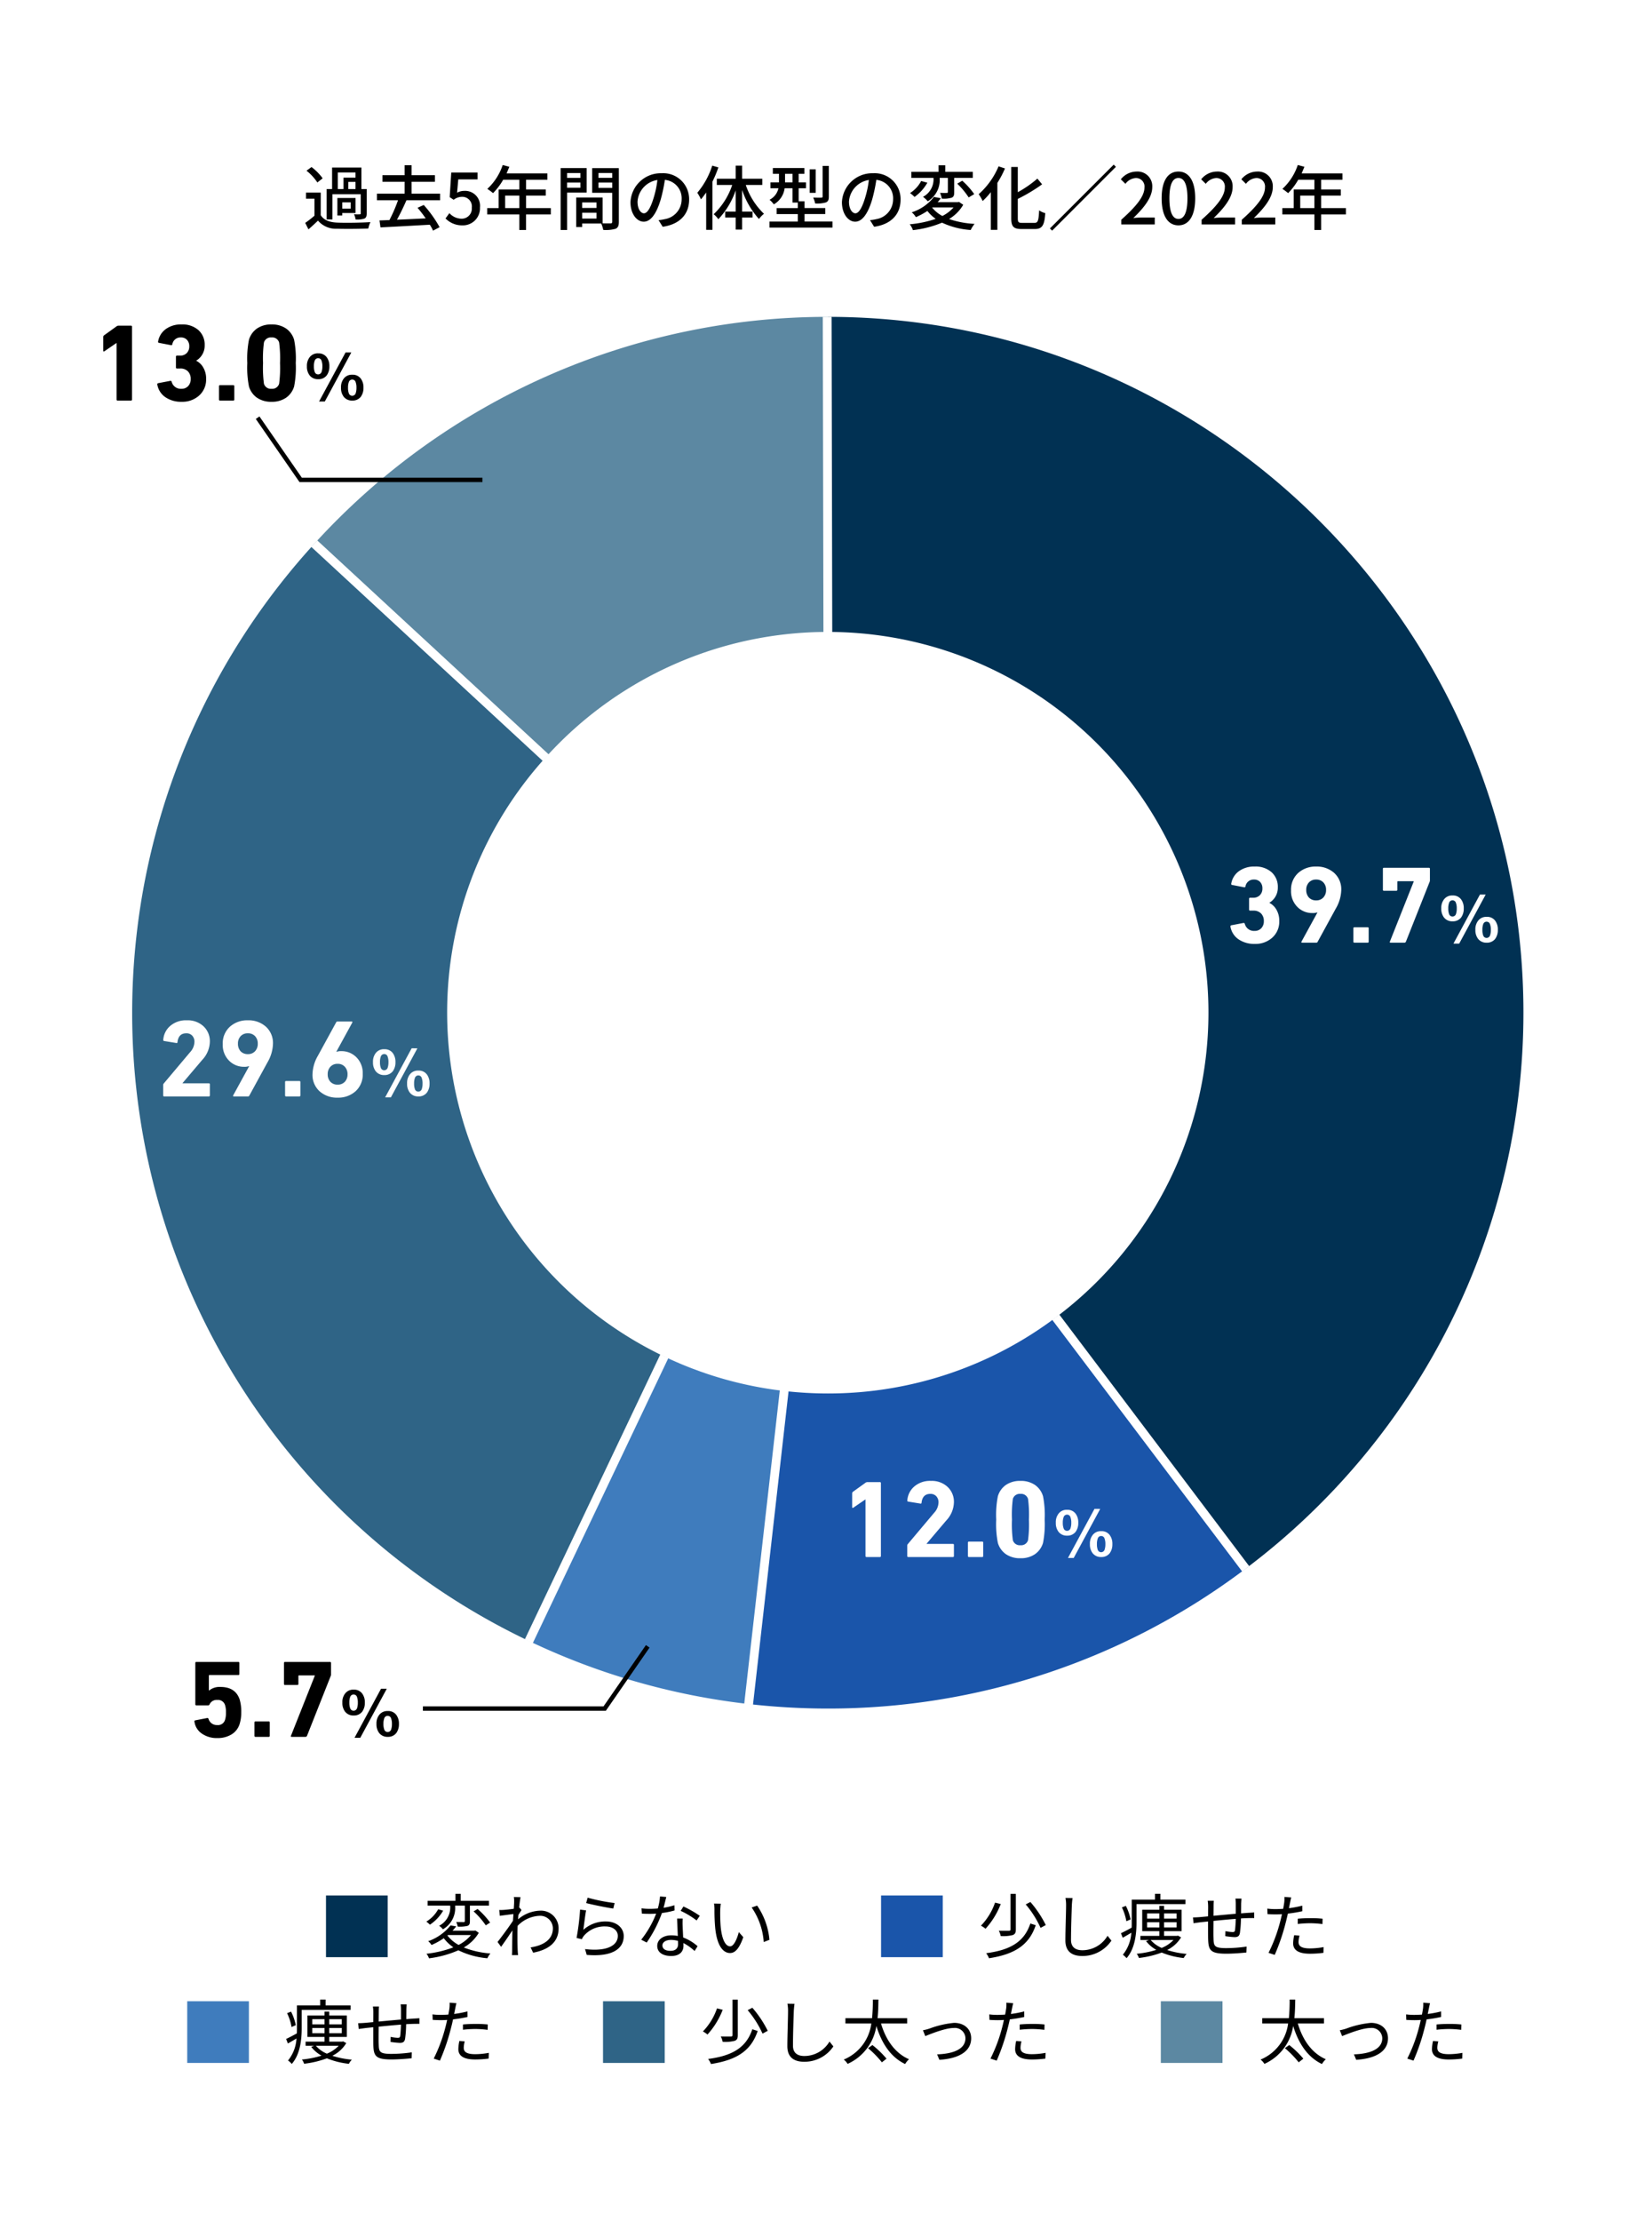
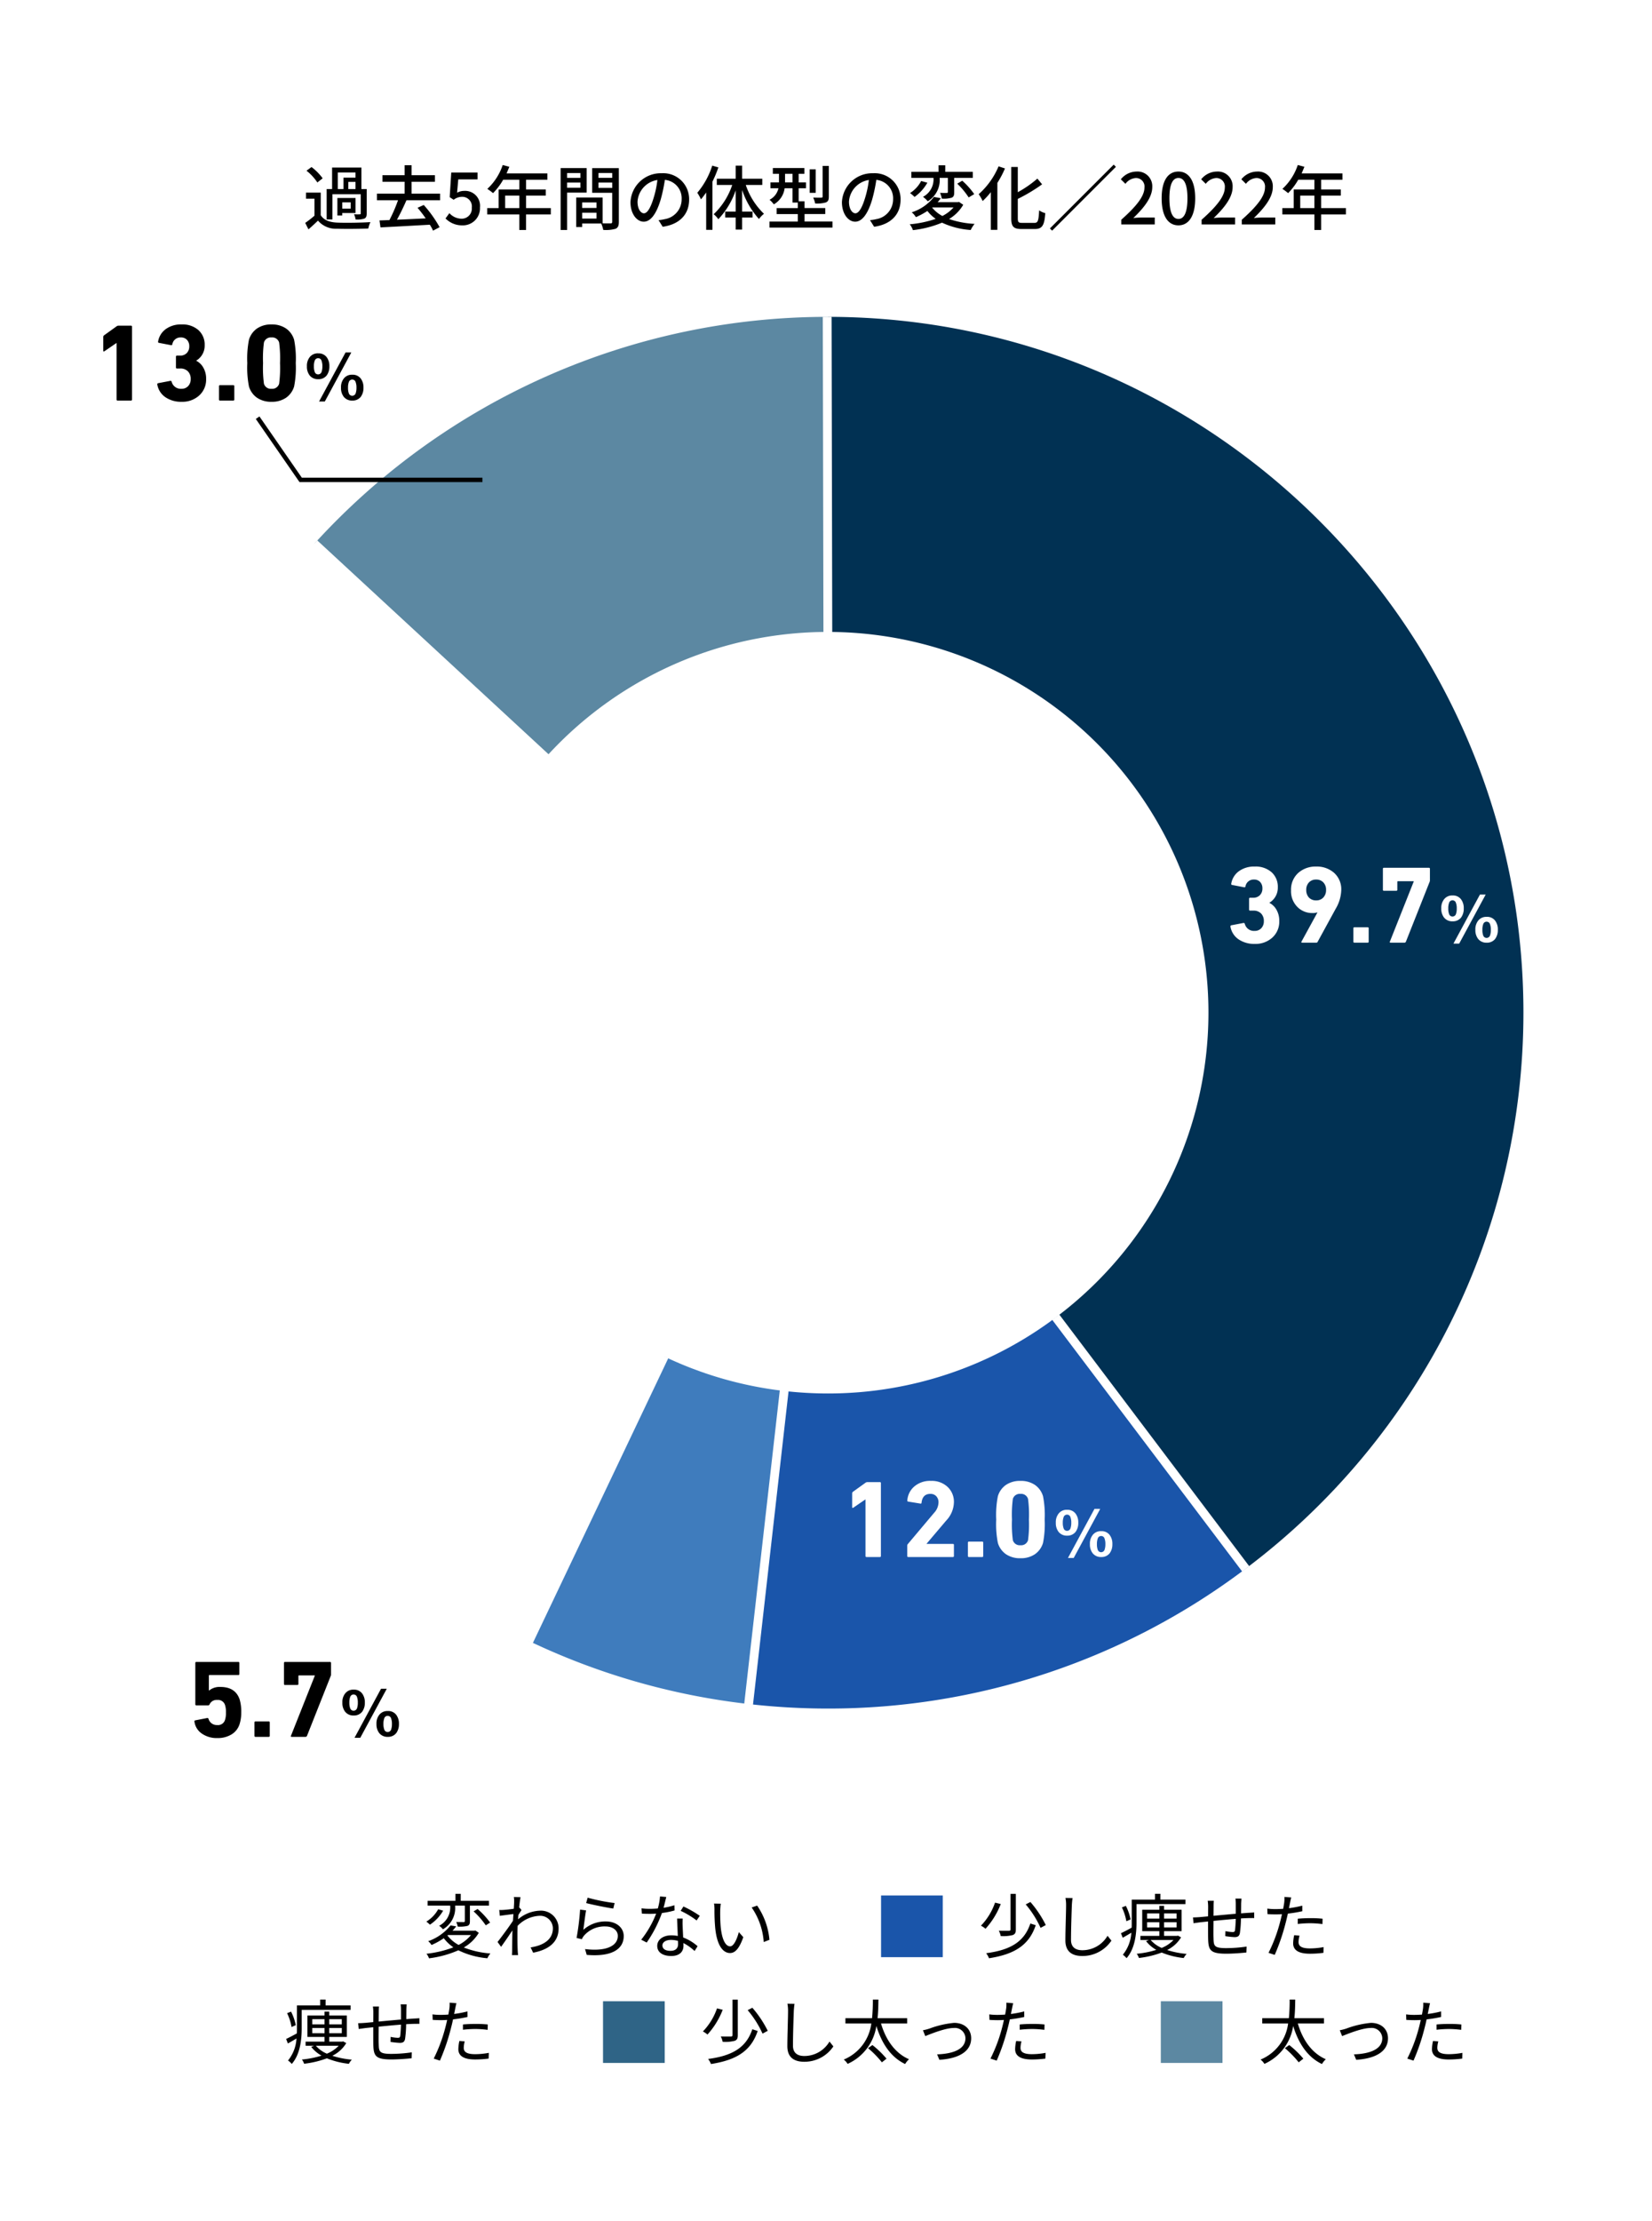
<svg xmlns="http://www.w3.org/2000/svg" width="375" height="504" viewBox="0 0 375 504">
  <g id="Q5" transform="translate(-292 -2006.06)">
    <path id="base" d="M0,0H375V504H0Z" transform="translate(292 2006.06)" fill="#fff" />
    <path id="h2" d="M-110.816-11.776h4.016v1.152h-2.736v2.592h-1.28Zm4.016,3.744h-1.632V-9.648h1.632Zm-5.232,1.168h6.416V-2.5c0,.144-.064.208-.224.208a12.312,12.312,0,0,1-1.3-.016,4.608,4.608,0,0,1,.368,1.184,5.638,5.638,0,0,0,1.968-.192c.432-.208.544-.56.544-1.184V-8.032h-1.2v-4.88h-6.656v4.88h-1.232v6.9h1.312Zm4.144,3.28h-1.92V-5.008h1.92Zm1.1-2.416h-4.128v3.968h1.1v-.56h3.024Zm-7.472-4.464a11.893,11.893,0,0,0-2.528-2.56l-1.136.832a11.425,11.425,0,0,1,2.464,2.672Zm-.432,3.248h-3.344V-5.84h1.92v3.856a22.063,22.063,0,0,1-2.1,1.632l.736,1.472c.784-.688,1.488-1.328,2.16-1.984a5.332,5.332,0,0,0,4.336,1.84c1.856.064,5.248.032,7.088-.048a6.479,6.479,0,0,1,.48-1.456c-2.032.144-5.744.192-7.552.112-1.776-.08-3.04-.576-3.728-1.68ZM-87.6-5.488v-1.5h-6.48V-9.68h5.312v-1.488H-94.08V-13.44h-1.568v2.272h-5.04V-9.68h5.04v2.688h-6.288v1.5h4.784A33.167,33.167,0,0,1-99.1-.992c-.816.032-1.584.064-2.256.08l.224,1.584c2.88-.144,7.152-.384,11.2-.608A10.569,10.569,0,0,1-89.2,1.408l1.488-.784a27.594,27.594,0,0,0-3.6-5.04l-1.408.64a29.617,29.617,0,0,1,1.856,2.4c-2.224.112-4.5.224-6.528.3.736-1.312,1.52-2.96,2.16-4.416Zm5.088,5.7a3.885,3.885,0,0,0,3.968-4.08,3.387,3.387,0,0,0-3.584-3.744,3.32,3.32,0,0,0-1.616.416l.272-3.024H-79.1v-1.552h-5.968l-.352,5.584.9.592a3.1,3.1,0,0,1,1.888-.672A2.184,2.184,0,0,1-80.4-3.808,2.3,2.3,0,0,1-82.736-1.3,3.768,3.768,0,0,1-85.488-2.56l-.88,1.2A5.211,5.211,0,0,0-82.512.208Zm9.68-3.92V-6.544h3.216v2.832Zm10.368,0H-68.08V-6.544h4.464V-7.936H-68.08v-2.208h4.832v-1.44h-9.264c.208-.48.432-1.008.624-1.5l-1.5-.4A12.946,12.946,0,0,1-76.88-8.064a11.833,11.833,0,0,1,1.3.96,14.556,14.556,0,0,0,2.3-3.04h3.664v2.208h-4.7v4.224H-76.9v1.44h7.28V1.264h1.536V-2.272h5.616Zm6.72-7.952v1.1h-3.024v-1.1ZM-58.768-8.32V-9.5h3.024V-8.32Zm4.432,1.1v-5.568h-5.9V1.264h1.472v-8.48Zm2.688-1.072V-9.5h3.12v1.216Zm3.12-3.376v1.1h-3.12v-1.1ZM-55.344-1.328V-2.656H-52.1v1.328ZM-52.1-4.992v1.248h-3.248V-4.992Zm5.072-7.792h-6.048v5.6h4.544V-.608c0,.272-.08.352-.368.368-.256,0-1.024.016-1.808-.016V-6.112h-6v6.7h1.36v-.8h4.32a6.665,6.665,0,0,1,.464,1.456A8.1,8.1,0,0,0-47.776.992c.576-.256.752-.736.752-1.584Zm5.7,10.256c-.64,0-1.456-.832-1.456-2.656a5.311,5.311,0,0,1,4.512-4.9A21.952,21.952,0,0,1-39.136-6C-39.872-3.552-40.64-2.528-41.328-2.528ZM-37.072.528c3.872-.544,6-2.848,6-6.16A5.872,5.872,0,0,0-37.3-11.616,6.886,6.886,0,0,0-44.384-5.04c0,2.64,1.44,4.416,3.008,4.416,1.584,0,2.9-1.808,3.856-5.04a36.263,36.263,0,0,0,.944-4.448A4.19,4.19,0,0,1-32.768-5.7a4.551,4.551,0,0,1-3.84,4.5,8.972,8.972,0,0,1-1.408.224Zm11.248-13.872a17.936,17.936,0,0,1-3.392,6.16,9.329,9.329,0,0,1,.832,1.5c.4-.48.784-.992,1.184-1.568v8.48h1.424V-9.712a25.551,25.551,0,0,0,1.344-3.232Zm11.36,4.384v-1.408H-19.04v-2.976H-20.5v2.976h-4.288V-8.96h3.5a16.2,16.2,0,0,1-4.208,6.64,5.5,5.5,0,0,1,1.056,1.136A18.054,18.054,0,0,0-20.5-7.728v4.816H-22.88v1.344H-20.5V1.168h1.456V-1.568h2.368V-2.912H-19.04V-7.824a18.614,18.614,0,0,0,3.824,6.592A5.713,5.713,0,0,1-14.08-2.416,16.092,16.092,0,0,1-18.208-8.96ZM.64-13.28H-.768v6.928c0,.208-.064.272-.32.272-.224.016-1.008.016-1.824-.016a5.312,5.312,0,0,1,.448,1.344,7.222,7.222,0,0,0,2.432-.24C.5-5.216.64-5.584.64-6.336Zm-2.976.784H-3.7v5.328h1.36ZM-9.3-9.536v-1.952h1.7v1.952Zm4.432,8.88v-1.7h4.7v-1.36h-4.7V-5.248H-6.208v-2.96h1.664V-9.536H-6.208v-1.952H-4.9V-12.8h-7.168v1.312h1.392v1.952h-1.936v1.328H-10.8A3.808,3.808,0,0,1-12.816-5.6a6.658,6.658,0,0,1,.976,1.04A4.917,4.917,0,0,0-9.392-8.208H-7.6V-4.96h1.2v1.248h-4.8v1.36h4.8v1.7h-6.432V.72h14.3V-.656ZM6.672-2.528c-.64,0-1.456-.832-1.456-2.656a5.311,5.311,0,0,1,4.512-4.9A21.953,21.953,0,0,1,8.864-6C8.128-3.552,7.36-2.528,6.672-2.528ZM10.928.528c3.872-.544,6-2.848,6-6.16A5.872,5.872,0,0,0,10.7-11.616,6.886,6.886,0,0,0,3.616-5.04c0,2.64,1.44,4.416,3.008,4.416,1.584,0,2.9-1.808,3.856-5.04a36.263,36.263,0,0,0,.944-4.448A4.19,4.19,0,0,1,15.232-5.7a4.551,4.551,0,0,1-3.84,4.5,8.972,8.972,0,0,1-1.408.224ZM25.808-10.56h1.856v3.184c0,.176-.048.224-.24.224-.192.016-.864.016-1.536-.016a5.872,5.872,0,0,1,.4,1.312,6.305,6.305,0,0,0,2.224-.208c.512-.208.592-.592.592-1.264V-10.56h4.224v-1.376H27.072v-1.488h-1.52v1.488H19.376v1.376H24.4a4.478,4.478,0,0,1-2.384,4.3A5.43,5.43,0,0,1,23.1-5.248a5.622,5.622,0,0,0,2.7-5.28Zm3.984,1.312a17.222,17.222,0,0,1,2.592,3.12l1.264-.752a17.241,17.241,0,0,0-2.72-3.04ZM21.6-9.856A7.085,7.085,0,0,1,19.072-7.12a7.467,7.467,0,0,1,1.024.88,9.89,9.89,0,0,0,2.912-3.232Zm2.5,6h4.848A8.422,8.422,0,0,1,26.416-1.92,7.379,7.379,0,0,1,24.08-3.84Zm6.08-1.264-.256.064H25.344c.256-.288.5-.592.72-.9L24.5-6.24a10.369,10.369,0,0,1-5.04,3.488,4.252,4.252,0,0,1,.944,1.1,15.99,15.99,0,0,0,2.608-1.408A9.124,9.124,0,0,0,24.9-1.264,24.887,24.887,0,0,1,19.008-.032a4.315,4.315,0,0,1,.72,1.328A24.123,24.123,0,0,0,26.336-.4a18.226,18.226,0,0,0,6.512,1.664,6.535,6.535,0,0,1,.88-1.392,21.055,21.055,0,0,1-5.792-1.1,9.15,9.15,0,0,0,3.216-3.232Zm8.992-8.064a17.383,17.383,0,0,1-4.512,6.32,10.212,10.212,0,0,1,.9,1.552,17.546,17.546,0,0,0,1.856-2.016v8.56H38.9V-9.424a22.978,22.978,0,0,0,1.728-3.28ZM44.528-.352c-.832,0-.992-.16-.992-1.072V-5.792A38.757,38.757,0,0,0,49.056-9.1l-1.072-1.3a25.37,25.37,0,0,1-4.448,3.088V-13.04H42.048v11.6c0,1.936.528,2.48,2.336,2.48h3.024c1.744,0,2.176-.944,2.368-3.6a4.381,4.381,0,0,1-1.392-.64c-.128,2.288-.24,2.848-1.072,2.848Zm6.3,1.264.5.5,14.48-14.48-.5-.5ZM67.024,0h7.6V-1.568H71.68c-.576,0-1.312.048-1.92.112,2.5-2.384,4.3-4.736,4.3-7.008A3.33,3.33,0,0,0,70.512-12a4.621,4.621,0,0,0-3.584,1.76l1.04,1.024a3.194,3.194,0,0,1,2.32-1.312,1.92,1.92,0,0,1,2,2.16c0,1.936-1.792,4.224-5.264,7.3ZM80,.208c2.3,0,3.808-2.048,3.808-6.144C83.808-10,82.3-12,80-12c-2.32,0-3.808,1.984-3.808,6.064C76.192-1.84,77.68.208,80,.208Zm0-1.456c-1.2,0-2.048-1.28-2.048-4.688,0-3.376.848-4.608,2.048-4.608s2.048,1.232,2.048,4.608C82.048-2.528,81.2-1.248,80-1.248ZM85.264,0h7.6V-1.568H89.92c-.576,0-1.312.048-1.92.112,2.5-2.384,4.3-4.736,4.3-7.008A3.33,3.33,0,0,0,88.752-12a4.621,4.621,0,0,0-3.584,1.76l1.04,1.024a3.194,3.194,0,0,1,2.32-1.312,1.92,1.92,0,0,1,2,2.16c0,1.936-1.792,4.224-5.264,7.3Zm9.12,0h7.6V-1.568H99.04c-.576,0-1.312.048-1.92.112,2.5-2.384,4.3-4.736,4.3-7.008A3.33,3.33,0,0,0,97.872-12a4.621,4.621,0,0,0-3.584,1.76l1.04,1.024a3.194,3.194,0,0,1,2.32-1.312,1.92,1.92,0,0,1,2,2.16c0,1.936-1.792,4.224-5.264,7.3Zm13.264-3.712V-6.544h3.216v2.832Zm10.368,0H112.4V-6.544h4.464V-7.936H112.4v-2.208h4.832v-1.44h-9.264c.208-.48.432-1.008.624-1.5l-1.5-.4A12.946,12.946,0,0,1,103.6-8.064a11.833,11.833,0,0,1,1.3.96,14.556,14.556,0,0,0,2.3-3.04h3.664v2.208h-4.7v4.224h-2.576v1.44h7.28V1.264H112.4V-2.272h5.616Z" transform="translate(479.5 2056.99)" />
    <path id="h2-eng" d="M1.278-2.5q-.036-.162.144-.2l1.944-.378a.187.187,0,0,1,.216.144A1.409,1.409,0,0,0,5-1.926,1.194,1.194,0,0,0,6.282-2.79a3.59,3.59,0,0,0,.144-1.188,3.665,3.665,0,0,0-.144-1.206A1.193,1.193,0,0,0,5-6.03a1.257,1.257,0,0,0-1.242.7.245.245,0,0,1-.234.18H1.6a.159.159,0,0,1-.18-.18V-12.06a.159.159,0,0,1,.18-.18h6.84a.159.159,0,0,1,.18.18v1.782a.159.159,0,0,1-.18.18h-4.7a.1.1,0,0,0-.108.108v2.412H3.69a2.673,2.673,0,0,1,1.836-.576,2.957,2.957,0,0,1,3.15,2.07A7.072,7.072,0,0,1,8.928-4a6.263,6.263,0,0,1-.27,1.908A3.035,3.035,0,0,1,7.335-.4,4.285,4.285,0,0,1,5.04.2,4.259,4.259,0,0,1,2.466-.549,2.8,2.8,0,0,1,1.278-2.5Zm9.63-1.152a6.355,6.355,0,0,1,.9-3.024l2.97-5.436a.211.211,0,0,1,.216-.126H17.28q.216,0,.126.18L14.814-7.326l.036.036a2.016,2.016,0,0,1,.756-.108A3.39,3.39,0,0,1,18.1-6.381a3.614,3.614,0,0,1,1.017,2.673A3.66,3.66,0,0,1,17.955-.855,4.214,4.214,0,0,1,15.012.2,4.227,4.227,0,0,1,12.06-.846,3.6,3.6,0,0,1,10.908-3.654Zm2.916-1.188a1.733,1.733,0,0,0-.432,1.224,1.712,1.712,0,0,0,.441,1.224,1.543,1.543,0,0,0,1.179.468,1.543,1.543,0,0,0,1.179-.468,1.712,1.712,0,0,0,.441-1.224,1.744,1.744,0,0,0-.441-1.233,1.528,1.528,0,0,0-1.179-.477A1.542,1.542,0,0,0,13.824-4.842ZM21.1-.18V-2.34a.159.159,0,0,1,.18-.18h2.142a.159.159,0,0,1,.18.18V-.18a.159.159,0,0,1-.18.18H21.276A.159.159,0,0,1,21.1-.18ZM27.072-.2,30.96-9.99v-.054H28.386a.1.1,0,0,0-.108.108v1.278a.159.159,0,0,1-.18.18h-2a.159.159,0,0,1-.18-.18v-3.4a.159.159,0,0,1,.18-.18h7.326a.159.159,0,0,1,.18.18v1.872a.68.68,0,0,1-.036.216L29.682-.162A.255.255,0,0,1,29.43,0H27.18Q26.982,0,27.072-.2ZM46.512-13.1,39.294.252H40.86L48.078-13.1Zm-7.452.252a2.748,2.748,0,0,0-2.34,1.062,3.766,3.766,0,0,0-.738,2.466,3.866,3.866,0,0,0,.738,2.466,2.833,2.833,0,0,0,2.34,1.044,2.8,2.8,0,0,0,2.322-1.044,4.049,4.049,0,0,0,.72-2.466,3.975,3.975,0,0,0-.72-2.466A2.715,2.715,0,0,0,39.06-12.852Zm0,1.314a.941.941,0,0,1,.918.72,4.1,4.1,0,0,1,.216,1.494A4.512,4.512,0,0,1,40-7.866a.994.994,0,0,1-.936.738.971.971,0,0,1-.954-.7,4.165,4.165,0,0,1-.216-1.494,4.206,4.206,0,0,1,.216-1.512A.971.971,0,0,1,39.06-11.538Zm9.288,4.5a2.748,2.748,0,0,0-2.34,1.062A3.766,3.766,0,0,0,45.27-3.51a3.866,3.866,0,0,0,.738,2.466A2.833,2.833,0,0,0,48.348,0,2.8,2.8,0,0,0,50.67-1.044a4.049,4.049,0,0,0,.72-2.466,3.975,3.975,0,0,0-.72-2.466A2.715,2.715,0,0,0,48.348-7.038Zm0,1.314a.941.941,0,0,1,.918.72,4.1,4.1,0,0,1,.216,1.494,4.512,4.512,0,0,1-.2,1.458.994.994,0,0,1-.936.738.971.971,0,0,1-.954-.7,4.165,4.165,0,0,1-.216-1.494,4.206,4.206,0,0,1,.216-1.512A.971.971,0,0,1,48.348-5.724Z" transform="translate(374.5 2189.698)" fill="#fff" />
    <path id="h2-eng-2" data-name="h2-eng" d="M1.479-2.871a.256.256,0,0,1-.29-.29V-6.119a.808.808,0,0,1,.058-.348L7.163-19.488a.415.415,0,0,1,.406-.232h3.683q.29,0,.2.29L5.539-6.467v.087H9.164a.154.154,0,0,0,.174-.174v-4.263a.256.256,0,0,1,.29-.29h3.364a.256.256,0,0,1,.29.29v4.263a.154.154,0,0,0,.174.174h1.305a.256.256,0,0,1,.29.29v2.929a.256.256,0,0,1-.29.29H13.456a.154.154,0,0,0-.174.174V-.29a.256.256,0,0,1-.29.29H9.628a.256.256,0,0,1-.29-.29V-2.7a.154.154,0,0,0-.174-.174Zm18.5,2.552,6.264-15.776v-.087H22.1a.154.154,0,0,0-.174.174v2.059a.256.256,0,0,1-.29.29H18.415a.256.256,0,0,1-.29-.29V-19.43a.256.256,0,0,1,.29-.29h11.8a.256.256,0,0,1,.29.29v3.016a1.1,1.1,0,0,1-.058.348L24.186-.261A.411.411,0,0,1,23.78,0H20.155Q19.836,0,19.981-.319ZM33.988-.29V-3.77a.256.256,0,0,1,.29-.29h3.451a.256.256,0,0,1,.29.29V-.29a.256.256,0,0,1-.29.29H34.278A.256.256,0,0,1,33.988-.29Zm7.221-5.6a10.239,10.239,0,0,1,1.45-4.872l4.785-8.758a.341.341,0,0,1,.348-.2h3.683q.348,0,.2.29L47.5-11.8l.058.058a3.248,3.248,0,0,1,1.218-.174,5.462,5.462,0,0,1,4.016,1.639,5.823,5.823,0,0,1,1.639,4.306,5.9,5.9,0,0,1-1.87,4.6,6.789,6.789,0,0,1-4.742,1.7,6.811,6.811,0,0,1-4.756-1.682A5.8,5.8,0,0,1,41.209-5.887Zm4.7-1.914a2.792,2.792,0,0,0-.7,1.972,2.758,2.758,0,0,0,.711,1.972,2.486,2.486,0,0,0,1.9.754,2.486,2.486,0,0,0,1.9-.754,2.758,2.758,0,0,0,.711-1.972,2.811,2.811,0,0,0-.711-1.986,2.462,2.462,0,0,0-1.9-.768A2.485,2.485,0,0,0,45.907-7.8Zm21.145-4.575L60.235.238h1.479l6.817-12.614Zm-7.038.238a2.6,2.6,0,0,0-2.21,1,3.557,3.557,0,0,0-.7,2.329,3.652,3.652,0,0,0,.7,2.329,2.675,2.675,0,0,0,2.21.986,2.642,2.642,0,0,0,2.193-.986,3.824,3.824,0,0,0,.68-2.329,3.755,3.755,0,0,0-.68-2.329A2.564,2.564,0,0,0,60.014-12.138Zm0,1.241a.889.889,0,0,1,.867.68,3.871,3.871,0,0,1,.2,1.411A4.261,4.261,0,0,1,60.9-7.429a.939.939,0,0,1-.884.7.917.917,0,0,1-.9-.663,3.934,3.934,0,0,1-.2-1.411,3.973,3.973,0,0,1,.2-1.428A.917.917,0,0,1,60.014-10.9Zm8.772,4.25a2.6,2.6,0,0,0-2.21,1,3.557,3.557,0,0,0-.7,2.329,3.652,3.652,0,0,0,.7,2.329A2.675,2.675,0,0,0,68.786,0a2.642,2.642,0,0,0,2.193-.986,3.824,3.824,0,0,0,.68-2.329,3.755,3.755,0,0,0-.68-2.329A2.564,2.564,0,0,0,68.786-6.647Zm0,1.241a.889.889,0,0,1,.867.68,3.871,3.871,0,0,1,.2,1.411,4.261,4.261,0,0,1-.187,1.377.939.939,0,0,1-.884.7.917.917,0,0,1-.9-.663,3.934,3.934,0,0,1-.2-1.411,3.973,3.973,0,0,1,.2-1.428A.917.917,0,0,1,68.786-5.406Z" transform="translate(373.471 2468.391)" fill="#fff" />
    <path id="h2-eng-3" data-name="h2-eng" d="M.918-1.782a.159.159,0,0,1-.18-.18V-3.8a.5.5,0,0,1,.036-.216L4.446-12.1A.258.258,0,0,1,4.7-12.24H6.984q.18,0,.126.18L3.438-4.014v.054h2.25A.1.1,0,0,0,5.8-4.068V-6.714a.159.159,0,0,1,.18-.18H8.064a.159.159,0,0,1,.18.18v2.646a.1.1,0,0,0,.108.108h.81a.159.159,0,0,1,.18.18v1.818a.159.159,0,0,1-.18.18h-.81a.1.1,0,0,0-.108.108V-.18a.159.159,0,0,1-.18.18H5.976A.159.159,0,0,1,5.8-.18V-1.674a.1.1,0,0,0-.108-.108Zm10.1-.828a.182.182,0,0,1,.144-.234l1.98-.378a.187.187,0,0,1,.216.144,1.541,1.541,0,0,0,1.6,1.152,1.435,1.435,0,0,0,1.1-.441A1.6,1.6,0,0,0,16.47-3.51a1.715,1.715,0,0,0-.459-1.269,1.69,1.69,0,0,0-1.251-.459h-.522a.159.159,0,0,1-.18-.18V-7.164a.159.159,0,0,1,.18-.18h.486a1.484,1.484,0,0,0,1.1-.414,1.508,1.508,0,0,0,.414-1.116,1.47,1.47,0,0,0-.369-1.044,1.322,1.322,0,0,0-1.017-.4A1.342,1.342,0,0,0,13.464-9.18a.167.167,0,0,1-.216.126l-1.962-.378q-.18-.036-.144-.2a3.136,3.136,0,0,1,1.233-2.034,4.174,4.174,0,0,1,2.6-.774,3.915,3.915,0,0,1,2.772.936,3.185,3.185,0,0,1,1.008,2.448,2.853,2.853,0,0,1-1.368,2.52V-6.5a2.713,2.713,0,0,1,1.125,1.08,3.536,3.536,0,0,1,.477,1.89A3.488,3.488,0,0,1,17.865-.837,4.075,4.075,0,0,1,14.994.2a4.528,4.528,0,0,1-2.655-.747A3.137,3.137,0,0,1,11.016-2.61ZM21.1-.18V-2.34a.159.159,0,0,1,.18-.18h2.142a.159.159,0,0,1,.18.18V-.18a.159.159,0,0,1-.18.18H21.276A.159.159,0,0,1,21.1-.18Zm4.59-2.43a.182.182,0,0,1,.144-.234l1.98-.378a.187.187,0,0,1,.216.144,1.541,1.541,0,0,0,1.6,1.152,1.435,1.435,0,0,0,1.1-.441A1.6,1.6,0,0,0,31.14-3.51a1.715,1.715,0,0,0-.459-1.269,1.69,1.69,0,0,0-1.251-.459h-.522a.159.159,0,0,1-.18-.18V-7.164a.159.159,0,0,1,.18-.18h.486a1.484,1.484,0,0,0,1.1-.414,1.508,1.508,0,0,0,.414-1.116,1.47,1.47,0,0,0-.369-1.044,1.322,1.322,0,0,0-1.017-.4A1.342,1.342,0,0,0,28.134-9.18a.167.167,0,0,1-.216.126l-1.962-.378q-.18-.036-.144-.2a3.136,3.136,0,0,1,1.233-2.034,4.174,4.174,0,0,1,2.6-.774,3.915,3.915,0,0,1,2.772.936,3.185,3.185,0,0,1,1.008,2.448,2.853,2.853,0,0,1-1.368,2.52V-6.5a2.713,2.713,0,0,1,1.125,1.08,3.536,3.536,0,0,1,.477,1.89A3.488,3.488,0,0,1,32.535-.837,4.075,4.075,0,0,1,29.664.2a4.528,4.528,0,0,1-2.655-.747A3.137,3.137,0,0,1,25.686-2.61ZM46.512-13.1,39.294.252H40.86L48.078-13.1Zm-7.452.252a2.748,2.748,0,0,0-2.34,1.062,3.766,3.766,0,0,0-.738,2.466,3.866,3.866,0,0,0,.738,2.466,2.833,2.833,0,0,0,2.34,1.044,2.8,2.8,0,0,0,2.322-1.044,4.049,4.049,0,0,0,.72-2.466,3.975,3.975,0,0,0-.72-2.466A2.715,2.715,0,0,0,39.06-12.852Zm0,1.314a.941.941,0,0,1,.918.72,4.1,4.1,0,0,1,.216,1.494A4.512,4.512,0,0,1,40-7.866a.994.994,0,0,1-.936.738.971.971,0,0,1-.954-.7,4.165,4.165,0,0,1-.216-1.494,4.206,4.206,0,0,1,.216-1.512A.971.971,0,0,1,39.06-11.538Zm9.288,4.5a2.748,2.748,0,0,0-2.34,1.062A3.766,3.766,0,0,0,45.27-3.51a3.866,3.866,0,0,0,.738,2.466A2.833,2.833,0,0,0,48.348,0,2.8,2.8,0,0,0,50.67-1.044a4.049,4.049,0,0,0,.72-2.466,3.975,3.975,0,0,0-.72-2.466A2.715,2.715,0,0,0,48.348-7.038Zm0,1.314a.941.941,0,0,1,.918.72,4.1,4.1,0,0,1,.216,1.494,4.512,4.512,0,0,1-.2,1.458.994.994,0,0,1-.936.738.971.971,0,0,1-.954-.7,4.165,4.165,0,0,1-.216-1.494,4.206,4.206,0,0,1,.216-1.512A.971.971,0,0,1,48.348-5.724Z" transform="translate(540.5 2396.302)" fill="#fff" />
    <g id="グループ_732" data-name="グループ 732" transform="translate(0 -675.009)">
      <g id="グループ_601" data-name="グループ 601" transform="translate(321.001 2751.971)">
        <g id="グループ_641" data-name="グループ 641">
          <path id="パス_51169" data-name="パス 51169" d="M121.851,236.953c-9.935,20.8-20.759,43.35-30.985,64.432a156.682,156.682,0,0,0,50.012,14.393l8.164-71.032a85.708,85.708,0,0,1-27.191-7.793" fill="#3f7cbd" />
-           <path id="パス_51170" data-name="パス 51170" d="M72.5,158.907a86.071,86.071,0,0,1,22.634-58.24L42.363,52.474a157.779,157.779,0,0,0,48.5,248.911c10.227-21.082,21.051-43.631,30.986-64.432A86.514,86.514,0,0,1,72.5,158.907" fill="#2f6486" />
          <path id="パス_51171" data-name="パス 51171" d="M158.907,245.313a86.887,86.887,0,0,1-9.866-.567l-8.163,71.032a159.03,159.03,0,0,0,18.029,1.035,157.084,157.084,0,0,0,94.823-31.722l-42.936-57.136a85.96,85.96,0,0,1-51.887,17.358" fill="#1a55aa" />
          <path id="パス_51172" data-name="パス 51172" d="M42.363,52.474l52.771,48.192A86.2,86.2,0,0,1,158.907,72.5V1A157.526,157.526,0,0,0,42.363,52.474" fill="#5c88a2" />
          <path id="パス_51173" data-name="パス 51173" d="M158.907,72.5a86.377,86.377,0,0,1,51.887,155.455l42.936,57.137a157.761,157.761,0,0,0,63.084-126.185C316.814,71.836,245.977,1,158.907,1Z" fill="#013153" />
        </g>
        <g id="グループ_642" data-name="グループ 642" transform="translate(19.447 9.105)">
          <path id="Path_51256" data-name="Path 51256" d="M532.072,1908.286l-.147-72.02,2,0,.147,72.02Z" transform="translate(-393.602 -1844.37)" fill="#fff" />
          <path id="Path_51259" data-name="Path 51259" d="M533.379,1905.207l-52.565-48.585,1.358-1.469,52.565,48.585Z" transform="translate(-458.602 -1812.526)" fill="#fff" />
          <path id="Path_51273" data-name="Path 51273" d="M508.074,1917.417l-1.987-.226,8.093-71.275,1.987.226Z" transform="translate(-385.602 -1610.526)" fill="#fff" />
          <path id="Path_51274" data-name="Path 51274" d="M486.087,1910.407l-1.806-.859,30.774-64.694,1.806.859Z" transform="translate(-413.602 -1617.526)" fill="#fff" />
          <path id="Path_51262" data-name="Path 51262" d="M518.819,1919.972,475.7,1862.86l1.6-1.205,43.118,57.112Z" transform="translate(-285.3 -1643.37)" fill="#fff" />
        </g>
      </g>
      <path id="h2-eng-4" data-name="h2-eng" d="M-22.863-3.475q-.05-.225.2-.275l2.7-.525a.26.26,0,0,1,.3.2,1.957,1.957,0,0,0,1.975,1.4,1.658,1.658,0,0,0,1.775-1.2,4.987,4.987,0,0,0,.2-1.65,5.091,5.091,0,0,0-.2-1.675,1.656,1.656,0,0,0-1.775-1.175,1.746,1.746,0,0,0-1.725.975.34.34,0,0,1-.325.25h-2.675a.221.221,0,0,1-.25-.25v-9.35a.221.221,0,0,1,.25-.25h9.5a.221.221,0,0,1,.25.25v2.475a.221.221,0,0,1-.25.25h-6.525a.133.133,0,0,0-.15.15v3.35h.075a3.712,3.712,0,0,1,2.55-.8q3.425,0,4.375,2.875a9.822,9.822,0,0,1,.35,2.9,8.7,8.7,0,0,1-.375,2.65A4.215,4.215,0,0,1-14.45-.55a5.952,5.952,0,0,1-3.187.825A5.915,5.915,0,0,1-21.213-.762,3.884,3.884,0,0,1-22.863-3.475ZM-9.238-.25v-3a.221.221,0,0,1,.25-.25h2.975a.221.221,0,0,1,.25.25v3a.221.221,0,0,1-.25.25H-8.988A.221.221,0,0,1-9.238-.25Zm8.3-.025,5.4-13.6v-.075H.887a.133.133,0,0,0-.15.15v1.775a.221.221,0,0,1-.25.25H-2.288a.221.221,0,0,1-.25-.25V-16.75a.221.221,0,0,1,.25-.25H7.887a.221.221,0,0,1,.25.25v2.6a.944.944,0,0,1-.05.3L2.687-.225A.354.354,0,0,1,2.337,0H-.788Q-1.063,0-.938-.275ZM19.493-10.92,13.478.21h1.305L20.8-10.92Zm-6.21.21a2.29,2.29,0,0,0-1.95.885,3.138,3.138,0,0,0-.615,2.055,3.222,3.222,0,0,0,.615,2.055,2.36,2.36,0,0,0,1.95.87,2.331,2.331,0,0,0,1.935-.87,3.374,3.374,0,0,0,.6-2.055,3.313,3.313,0,0,0-.6-2.055A2.262,2.262,0,0,0,13.283-10.71Zm0,1.1a.785.785,0,0,1,.765.6,3.415,3.415,0,0,1,.18,1.245,3.76,3.76,0,0,1-.165,1.215.829.829,0,0,1-.78.615.809.809,0,0,1-.8-.585,3.471,3.471,0,0,1-.18-1.245,3.505,3.505,0,0,1,.18-1.26A.809.809,0,0,1,13.283-9.615Zm7.74,3.75a2.29,2.29,0,0,0-1.95.885,3.138,3.138,0,0,0-.615,2.055A3.222,3.222,0,0,0,19.073-.87a2.36,2.36,0,0,0,1.95.87,2.331,2.331,0,0,0,1.935-.87,3.374,3.374,0,0,0,.6-2.055,3.313,3.313,0,0,0-.6-2.055A2.262,2.262,0,0,0,21.023-5.865Zm0,1.1a.785.785,0,0,1,.765.6,3.415,3.415,0,0,1,.18,1.245A3.76,3.76,0,0,1,21.8-1.71a.829.829,0,0,1-.78.615.809.809,0,0,1-.8-.585,3.471,3.471,0,0,1-.18-1.245,3.505,3.505,0,0,1,.18-1.26A.809.809,0,0,1,21.023-4.77Z" transform="translate(359 3075.205)" />
      <path id="h2-eng-5" data-name="h2-eng" d="M-30.187-3.625a.253.253,0,0,1,.2-.325l2.75-.525a.26.26,0,0,1,.3.2,2.14,2.14,0,0,0,2.225,1.6,1.993,1.993,0,0,0,1.525-.613,2.226,2.226,0,0,0,.575-1.587,2.382,2.382,0,0,0-.638-1.763,2.348,2.348,0,0,0-1.737-.637h-.725a.221.221,0,0,1-.25-.25V-9.95a.221.221,0,0,1,.25-.25h.675a2.061,2.061,0,0,0,1.525-.575,2.1,2.1,0,0,0,.575-1.55,2.042,2.042,0,0,0-.512-1.45,1.836,1.836,0,0,0-1.413-.55,1.864,1.864,0,0,0-1.925,1.575.232.232,0,0,1-.3.175l-2.725-.525q-.25-.05-.2-.275A4.356,4.356,0,0,1-28.3-16.2a5.8,5.8,0,0,1,3.612-1.075,5.438,5.438,0,0,1,3.85,1.3,4.424,4.424,0,0,1,1.4,3.4,3.962,3.962,0,0,1-1.9,3.5v.05a3.768,3.768,0,0,1,1.563,1.5A4.912,4.912,0,0,1-19.112-4.9a4.844,4.844,0,0,1-1.562,3.738A5.66,5.66,0,0,1-24.662.275,6.289,6.289,0,0,1-28.35-.762,4.357,4.357,0,0,1-30.187-3.625ZM-14.062-.25l3.6-6.575-.05-.05a2.8,2.8,0,0,1-1.05.15,4.708,4.708,0,0,1-3.462-1.413,5.02,5.02,0,0,1-1.413-3.712,5.084,5.084,0,0,1,1.613-3.962,5.852,5.852,0,0,1,4.087-1.462,5.871,5.871,0,0,1,4.1,1.45,5,5,0,0,1,1.6,3.9,8.827,8.827,0,0,1-1.25,4.2l-4.125,7.55a.294.294,0,0,1-.3.175h-3.175Q-14.187,0-14.062-.25Zm1.675-10a2.184,2.184,0,0,0,1.65.65A2.123,2.123,0,0,0-9.1-10.262a2.423,2.423,0,0,0,.613-1.713,2.378,2.378,0,0,0-.613-1.7,2.143,2.143,0,0,0-1.637-.65,2.143,2.143,0,0,0-1.637.65,2.378,2.378,0,0,0-.613,1.7A2.5,2.5,0,0,0-12.388-10.25Zm10.1,10v-3a.221.221,0,0,1,.25-.25H.937a.221.221,0,0,1,.25.25v3A.221.221,0,0,1,.937,0H-2.038A.221.221,0,0,1-2.288-.25Zm8.3-.025,5.4-13.6v-.075H7.838a.133.133,0,0,0-.15.15v1.775a.221.221,0,0,1-.25.25H4.663a.221.221,0,0,1-.25-.25V-16.75a.221.221,0,0,1,.25-.25H14.838a.221.221,0,0,1,.25.25v2.6a.944.944,0,0,1-.05.3L9.638-.225A.354.354,0,0,1,9.288,0H6.163Q5.888,0,6.013-.275ZM26.443-10.92,20.427.21h1.305l6.015-11.13Zm-6.21.21a2.29,2.29,0,0,0-1.95.885,3.138,3.138,0,0,0-.615,2.055,3.222,3.222,0,0,0,.615,2.055,2.36,2.36,0,0,0,1.95.87,2.331,2.331,0,0,0,1.935-.87,3.374,3.374,0,0,0,.6-2.055,3.313,3.313,0,0,0-.6-2.055A2.262,2.262,0,0,0,20.233-10.71Zm0,1.1a.785.785,0,0,1,.765.6,3.415,3.415,0,0,1,.18,1.245,3.76,3.76,0,0,1-.165,1.215.829.829,0,0,1-.78.615.809.809,0,0,1-.8-.585,3.471,3.471,0,0,1-.18-1.245,3.505,3.505,0,0,1,.18-1.26A.809.809,0,0,1,20.233-9.615Zm7.74,3.75a2.29,2.29,0,0,0-1.95.885,3.138,3.138,0,0,0-.615,2.055A3.222,3.222,0,0,0,26.022-.87a2.36,2.36,0,0,0,1.95.87,2.331,2.331,0,0,0,1.935-.87,3.374,3.374,0,0,0,.6-2.055,3.313,3.313,0,0,0-.6-2.055A2.262,2.262,0,0,0,27.972-5.865Zm0,1.1a.785.785,0,0,1,.765.6,3.415,3.415,0,0,1,.18,1.245,3.76,3.76,0,0,1-.165,1.215.829.829,0,0,1-.78.615.809.809,0,0,1-.8-.585A3.471,3.471,0,0,1,27-2.925a3.505,3.505,0,0,1,.18-1.26A.809.809,0,0,1,27.972-4.77Z" transform="translate(601.5 2894.988)" fill="#fff" />
-       <path id="h2-eng-6" data-name="h2-eng" d="M-29.962-.25V-2.575a.53.53,0,0,1,.125-.35l5.975-7.1a3.573,3.573,0,0,0,1-2.35,1.991,1.991,0,0,0-.5-1.413,1.755,1.755,0,0,0-1.35-.538q-1.775,0-2,2,0,.25-.275.2l-2.75-.45a.225.225,0,0,1-.2-.3A4.556,4.556,0,0,1-28.362-16a5.449,5.449,0,0,1,3.775-1.275,5.241,5.241,0,0,1,3.8,1.375,4.624,4.624,0,0,1,1.425,3.475A6.215,6.215,0,0,1-21.087-8.3l-4.475,5.275v.05h5.95a.221.221,0,0,1,.25.25V-.25a.221.221,0,0,1-.25.25h-10.1A.221.221,0,0,1-29.962-.25Zm15.9,0,3.6-6.575-.05-.05a2.8,2.8,0,0,1-1.05.15,4.708,4.708,0,0,1-3.462-1.413,5.02,5.02,0,0,1-1.413-3.712,5.084,5.084,0,0,1,1.613-3.962,5.852,5.852,0,0,1,4.087-1.462,5.871,5.871,0,0,1,4.1,1.45,5,5,0,0,1,1.6,3.9,8.827,8.827,0,0,1-1.25,4.2l-4.125,7.55a.294.294,0,0,1-.3.175h-3.175Q-14.187,0-14.062-.25Zm1.675-10a2.184,2.184,0,0,0,1.65.65A2.123,2.123,0,0,0-9.1-10.262a2.423,2.423,0,0,0,.613-1.713,2.378,2.378,0,0,0-.613-1.7,2.143,2.143,0,0,0-1.637-.65,2.143,2.143,0,0,0-1.637.65,2.378,2.378,0,0,0-.613,1.7A2.5,2.5,0,0,0-12.388-10.25Zm10.1,10v-3a.221.221,0,0,1,.25-.25H.937a.221.221,0,0,1,.25.25v3A.221.221,0,0,1,.937,0H-2.038A.221.221,0,0,1-2.288-.25ZM3.938-5.075a8.827,8.827,0,0,1,1.25-4.2l4.125-7.55a.294.294,0,0,1,.3-.175h3.175q.3,0,.175.25l-3.6,6.575.05.05a2.8,2.8,0,0,1,1.05-.15,4.708,4.708,0,0,1,3.463,1.413A5.02,5.02,0,0,1,15.338-5.15a5.084,5.084,0,0,1-1.612,3.963A5.852,5.852,0,0,1,9.638.275a5.871,5.871,0,0,1-4.1-1.45A5,5,0,0,1,3.938-5.075Zm4.05-1.65a2.407,2.407,0,0,0-.6,1.7A2.378,2.378,0,0,0,8-3.325a2.143,2.143,0,0,0,1.637.65,2.143,2.143,0,0,0,1.637-.65,2.378,2.378,0,0,0,.613-1.7,2.423,2.423,0,0,0-.613-1.712A2.123,2.123,0,0,0,9.638-7.4,2.142,2.142,0,0,0,7.988-6.725Zm18.455-4.2L20.427.21h1.305l6.015-11.13Zm-6.21.21a2.29,2.29,0,0,0-1.95.885,3.138,3.138,0,0,0-.615,2.055,3.222,3.222,0,0,0,.615,2.055,2.36,2.36,0,0,0,1.95.87,2.331,2.331,0,0,0,1.935-.87,3.374,3.374,0,0,0,.6-2.055,3.313,3.313,0,0,0-.6-2.055A2.262,2.262,0,0,0,20.233-10.71Zm0,1.1a.785.785,0,0,1,.765.6,3.415,3.415,0,0,1,.18,1.245,3.76,3.76,0,0,1-.165,1.215.829.829,0,0,1-.78.615.809.809,0,0,1-.8-.585,3.471,3.471,0,0,1-.18-1.245,3.505,3.505,0,0,1,.18-1.26A.809.809,0,0,1,20.233-9.615Zm7.74,3.75a2.29,2.29,0,0,0-1.95.885,3.138,3.138,0,0,0-.615,2.055A3.222,3.222,0,0,0,26.022-.87a2.36,2.36,0,0,0,1.95.87,2.331,2.331,0,0,0,1.935-.87,3.374,3.374,0,0,0,.6-2.055,3.313,3.313,0,0,0-.6-2.055A2.262,2.262,0,0,0,27.972-5.865Zm0,1.1a.785.785,0,0,1,.765.6,3.415,3.415,0,0,1,.18,1.245,3.76,3.76,0,0,1-.165,1.215.829.829,0,0,1-.78.615.809.809,0,0,1-.8-.585A3.471,3.471,0,0,1,27-2.925a3.505,3.505,0,0,1,.18-1.26A.809.809,0,0,1,27.972-4.77Z" transform="translate(359 2929.877)" fill="#fff" />
      <path id="h2-eng-7" data-name="h2-eng" d="M-25.537-.25v-12.8h-.05l-2.7,1.85q-.275.175-.275-.15v-3.1a.45.45,0,0,1,.175-.35l2.85-2.05a.731.731,0,0,1,.45-.15h2.8a.221.221,0,0,1,.25.25V-.25a.221.221,0,0,1-.25.25h-3A.221.221,0,0,1-25.537-.25Zm9.475,0V-2.575a.53.53,0,0,1,.125-.35l5.975-7.1a3.573,3.573,0,0,0,1-2.35,1.991,1.991,0,0,0-.5-1.413,1.755,1.755,0,0,0-1.35-.538q-1.775,0-2,2,0,.25-.275.2l-2.75-.45a.225.225,0,0,1-.2-.3A4.556,4.556,0,0,1-14.462-16a5.449,5.449,0,0,1,3.775-1.275,5.241,5.241,0,0,1,3.8,1.375,4.624,4.624,0,0,1,1.425,3.475A6.215,6.215,0,0,1-7.187-8.3l-4.475,5.275v.05h5.95a.221.221,0,0,1,.25.25V-.25a.221.221,0,0,1-.25.25h-10.1A.221.221,0,0,1-16.062-.25Zm13.775,0v-3a.221.221,0,0,1,.25-.25H.937a.221.221,0,0,1,.25.25v3A.221.221,0,0,1,.937,0H-2.038A.221.221,0,0,1-2.288-.25Zm6.8-2.95a22.109,22.109,0,0,1-.375-5.3,22.109,22.109,0,0,1,.375-5.3A4.779,4.779,0,0,1,6.35-16.362a5.624,5.624,0,0,1,3.287-.913,5.624,5.624,0,0,1,3.288.913A4.779,4.779,0,0,1,14.763-13.8a22.109,22.109,0,0,1,.375,5.3,22.109,22.109,0,0,1-.375,5.3A4.779,4.779,0,0,1,12.925-.637,5.624,5.624,0,0,1,9.638.275,5.624,5.624,0,0,1,6.35-.637,4.779,4.779,0,0,1,4.513-3.2Zm3.4-.625a1.62,1.62,0,0,0,1.725,1.15,1.62,1.62,0,0,0,1.725-1.15,27.181,27.181,0,0,0,.2-4.675,27.181,27.181,0,0,0-.2-4.675,1.62,1.62,0,0,0-1.725-1.15,1.62,1.62,0,0,0-1.725,1.15,27.181,27.181,0,0,0-.2,4.675A27.181,27.181,0,0,0,7.913-3.825Zm18.53-7.1L20.427.21h1.305l6.015-11.13Zm-6.21.21a2.29,2.29,0,0,0-1.95.885,3.138,3.138,0,0,0-.615,2.055,3.222,3.222,0,0,0,.615,2.055,2.36,2.36,0,0,0,1.95.87,2.331,2.331,0,0,0,1.935-.87,3.374,3.374,0,0,0,.6-2.055,3.313,3.313,0,0,0-.6-2.055A2.262,2.262,0,0,0,20.233-10.71Zm0,1.1a.785.785,0,0,1,.765.6,3.415,3.415,0,0,1,.18,1.245,3.76,3.76,0,0,1-.165,1.215.829.829,0,0,1-.78.615.809.809,0,0,1-.8-.585,3.471,3.471,0,0,1-.18-1.245,3.505,3.505,0,0,1,.18-1.26A.809.809,0,0,1,20.233-9.615Zm7.74,3.75a2.29,2.29,0,0,0-1.95.885,3.138,3.138,0,0,0-.615,2.055A3.222,3.222,0,0,0,26.022-.87a2.36,2.36,0,0,0,1.95.87,2.331,2.331,0,0,0,1.935-.87,3.374,3.374,0,0,0,.6-2.055,3.313,3.313,0,0,0-.6-2.055A2.262,2.262,0,0,0,27.972-5.865Zm0,1.1a.785.785,0,0,1,.765.6,3.415,3.415,0,0,1,.18,1.245,3.76,3.76,0,0,1-.165,1.215.829.829,0,0,1-.78.615.809.809,0,0,1-.8-.585A3.471,3.471,0,0,1,27-2.925a3.505,3.505,0,0,1,.18-1.26A.809.809,0,0,1,27.972-4.77Z" transform="translate(514 3034.395)" fill="#fff" />
-       <path id="Path_51174" data-name="Path 51174" d="M-4913.472-1298.921H-4955v-1h41l9.622-13.9.822.569Z" transform="translate(5343 4368.205)" />
      <path id="h2-eng-8" data-name="h2-eng" d="M-25.537-.25v-12.8h-.05l-2.7,1.85q-.275.175-.275-.15v-3.1a.45.45,0,0,1,.175-.35l2.85-2.05a.731.731,0,0,1,.45-.15h2.8a.221.221,0,0,1,.25.25V-.25a.221.221,0,0,1-.25.25h-3A.221.221,0,0,1-25.537-.25Zm9.25-3.375a.253.253,0,0,1,.2-.325l2.75-.525a.26.26,0,0,1,.3.2,2.14,2.14,0,0,0,2.225,1.6,1.993,1.993,0,0,0,1.525-.613,2.226,2.226,0,0,0,.575-1.587A2.382,2.382,0,0,0-9.35-6.638a2.348,2.348,0,0,0-1.737-.637h-.725a.221.221,0,0,1-.25-.25V-9.95a.221.221,0,0,1,.25-.25h.675a2.061,2.061,0,0,0,1.525-.575,2.1,2.1,0,0,0,.575-1.55,2.042,2.042,0,0,0-.512-1.45,1.836,1.836,0,0,0-1.413-.55,1.864,1.864,0,0,0-1.925,1.575.232.232,0,0,1-.3.175l-2.725-.525q-.25-.05-.2-.275A4.356,4.356,0,0,1-14.4-16.2a5.8,5.8,0,0,1,3.612-1.075,5.438,5.438,0,0,1,3.85,1.3,4.424,4.424,0,0,1,1.4,3.4,3.962,3.962,0,0,1-1.9,3.5v.05a3.768,3.768,0,0,1,1.563,1.5A4.912,4.912,0,0,1-5.212-4.9,4.844,4.844,0,0,1-6.775-1.163,5.66,5.66,0,0,1-10.762.275,6.289,6.289,0,0,1-14.45-.762,4.357,4.357,0,0,1-16.288-3.625Zm14,3.375v-3a.221.221,0,0,1,.25-.25H.937a.221.221,0,0,1,.25.25v3A.221.221,0,0,1,.937,0H-2.038A.221.221,0,0,1-2.288-.25Zm6.8-2.95a22.109,22.109,0,0,1-.375-5.3,22.109,22.109,0,0,1,.375-5.3A4.779,4.779,0,0,1,6.35-16.362a5.624,5.624,0,0,1,3.287-.913,5.624,5.624,0,0,1,3.288.913A4.779,4.779,0,0,1,14.763-13.8a22.109,22.109,0,0,1,.375,5.3,22.109,22.109,0,0,1-.375,5.3A4.779,4.779,0,0,1,12.925-.637,5.624,5.624,0,0,1,9.638.275,5.624,5.624,0,0,1,6.35-.637,4.779,4.779,0,0,1,4.513-3.2Zm3.4-.625a1.62,1.62,0,0,0,1.725,1.15,1.62,1.62,0,0,0,1.725-1.15,27.181,27.181,0,0,0,.2-4.675,27.181,27.181,0,0,0-.2-4.675,1.62,1.62,0,0,0-1.725-1.15,1.62,1.62,0,0,0-1.725,1.15,27.181,27.181,0,0,0-.2,4.675A27.181,27.181,0,0,0,7.913-3.825Zm18.53-7.1L20.427.21h1.305l6.015-11.13Zm-6.21.21a2.29,2.29,0,0,0-1.95.885,3.138,3.138,0,0,0-.615,2.055,3.222,3.222,0,0,0,.615,2.055,2.36,2.36,0,0,0,1.95.87,2.331,2.331,0,0,0,1.935-.87,3.374,3.374,0,0,0,.6-2.055,3.313,3.313,0,0,0-.6-2.055A2.262,2.262,0,0,0,20.233-10.71Zm0,1.1a.785.785,0,0,1,.765.6,3.415,3.415,0,0,1,.18,1.245,3.76,3.76,0,0,1-.165,1.215.829.829,0,0,1-.78.615.809.809,0,0,1-.8-.585,3.471,3.471,0,0,1-.18-1.245,3.505,3.505,0,0,1,.18-1.26A.809.809,0,0,1,20.233-9.615Zm7.74,3.75a2.29,2.29,0,0,0-1.95.885,3.138,3.138,0,0,0-.615,2.055A3.222,3.222,0,0,0,26.022-.87a2.36,2.36,0,0,0,1.95.87,2.331,2.331,0,0,0,1.935-.87,3.374,3.374,0,0,0,.6-2.055,3.313,3.313,0,0,0-.6-2.055A2.262,2.262,0,0,0,27.972-5.865Zm0,1.1a.785.785,0,0,1,.765.6,3.415,3.415,0,0,1,.18,1.245,3.76,3.76,0,0,1-.165,1.215.829.829,0,0,1-.78.615.809.809,0,0,1-.8-.585A3.471,3.471,0,0,1,27-2.925a3.505,3.505,0,0,1,.18-1.26A.809.809,0,0,1,27.972-4.77Z" transform="translate(344 2771.97)" />
      <path id="Path_51174-2" data-name="Path 51174" d="M-4904.375-1299.137l-9.622-13.9h-41v-1h41.528l.149.215,9.771,14.113Z" transform="translate(-4553.481 1476.434) rotate(180)" />
    </g>
    <path id="h2-2" data-name="h2" d="M6.192-10.624a4.658,4.658,0,0,1-2.512,4.5,3.752,3.752,0,0,1,.864.8,5.551,5.551,0,0,0,2.768-5.28v-.1H9.52v3.5c0,.176-.048.224-.256.24-.208,0-.9,0-1.7-.016A4.374,4.374,0,0,1,7.9-5.936a7.809,7.809,0,0,0,2.224-.16c.448-.192.544-.5.544-1.088V-10.7h4.32v-1.088h-6.4v-1.584h-1.2v1.584H1.072V-10.7h5.12ZM11.5-9.392a17.785,17.785,0,0,1,2.768,3.168l.992-.624a18.41,18.41,0,0,0-2.848-3.088Zm-8.032-.48a7.48,7.48,0,0,1-2.688,2.8,8.587,8.587,0,0,1,.816.7A9.648,9.648,0,0,0,4.592-9.552ZM5.664-4.016h5.248A8.814,8.814,0,0,1,8.1-1.776,7.994,7.994,0,0,1,5.568-3.92Zm6.24-1.04-.224.048H6.72a11.7,11.7,0,0,0,.832-.976l-1.28-.224A11.266,11.266,0,0,1,1.2-2.624a3.567,3.567,0,0,1,.752.864A15.766,15.766,0,0,0,4.736-3.3,9.562,9.562,0,0,0,6.912-1.232,24.261,24.261,0,0,1,.8.224a3.03,3.03,0,0,1,.576,1.04A23.834,23.834,0,0,0,8.048-.56,18.482,18.482,0,0,0,14.64,1.248,3.906,3.906,0,0,1,15.328.16,20.29,20.29,0,0,1,9.28-1.2a9.32,9.32,0,0,0,3.408-3.328Zm10.016-5.2-.08.032c.112-1.1.24-2,.32-2.384l-1.52-.048a6.008,6.008,0,0,1,.064,1.184c0,.176-.032.736-.08,1.488-.816.128-1.744.224-2.256.256a7.6,7.6,0,0,1-1.04.016l.128,1.328c.992-.128,2.368-.32,3.088-.4-.032.5-.064,1.008-.1,1.52-.8,1.248-2.624,3.712-3.5,4.816l.8,1.1C18.512-2.4,19.552-3.92,20.32-5.088c0,.24-.016.448-.016.608-.032,1.76-.032,2.544-.048,4.064,0,.256-.032.72-.048.944H21.6c-.032-.288-.064-.688-.08-.96-.064-1.424-.064-2.384-.064-3.824,0-.56.016-1.2.048-1.856a7.324,7.324,0,0,1,4.944-2.272,2.88,2.88,0,0,1,3.056,2.8c.016,2.736-2.384,3.968-5.056,4.368l.576,1.2C28.48-.672,30.816-2.368,30.8-5.552a4,4,0,0,0-4.176-4A7.99,7.99,0,0,0,21.6-7.584c.032-.336.048-.688.08-1.008.24-.384.512-.816.7-1.1ZM37.056-11.28c1.216.336,4.656,1.04,6.16,1.248l.3-1.248A42.364,42.364,0,0,1,37.392-12.5ZM37.04-9.616l-1.36-.176a56.047,56.047,0,0,1-.8,6.432l1.2.288a3.31,3.31,0,0,1,.48-.8,6.154,6.154,0,0,1,4.9-2.1c1.616,0,2.784.88,2.784,2.144,0,2.16-2.448,3.6-7.44,2.992L37.184.48c5.888.5,8.4-1.424,8.4-4.272,0-1.856-1.616-3.312-4.048-3.312a7.5,7.5,0,0,0-5.12,1.9C36.56-6.224,36.832-8.528,37.04-9.616ZM62.848-8.384A23.963,23.963,0,0,0,59.136-10.5l-.624.992a19.031,19.031,0,0,1,3.616,2.176Zm-5.76-2.4a16.2,16.2,0,0,1-2.464.576c.256-.912.464-1.872.624-2.448l-1.424-.128a12.987,12.987,0,0,1-.5,2.736c-.608.048-1.2.08-1.76.08a14.925,14.925,0,0,1-1.952-.112l.1,1.2c.592.032,1.248.048,1.84.048q.7,0,1.392-.048a22.728,22.728,0,0,1-3.392,5.92l1.248.64a28.47,28.47,0,0,0,3.456-6.7A18.85,18.85,0,0,0,57.12-9.6Zm.832,8.848c0,.784-.432,1.5-1.728,1.5-1.232,0-1.824-.5-1.824-1.232,0-.72.768-1.248,1.936-1.248a5.77,5.77,0,0,1,1.6.224C57.92-2.4,57.92-2.144,57.92-1.936ZM57.7-7.76c.032,1.1.112,2.656.16,3.952a7.5,7.5,0,0,0-1.5-.144c-1.792,0-3.168.944-3.168,2.4,0,1.568,1.424,2.288,3.168,2.288,1.952,0,2.784-1.04,2.784-2.3,0-.176,0-.4-.016-.64A11.023,11.023,0,0,1,61.664-.4l.688-1.088a10.694,10.694,0,0,0-3.28-1.984c-.032-.96-.1-2-.112-2.576a15.412,15.412,0,0,1,.016-1.712Zm9.92-3.376-1.536-.032a8.446,8.446,0,0,1,.1,1.408,41.944,41.944,0,0,0,.176,4.224c.432,4.112,1.872,5.6,3.36,5.6,1.088,0,2.064-.912,3.008-3.6L71.712-4.688c-.416,1.6-1.152,3.232-1.968,3.232-1.12,0-1.888-1.744-2.144-4.4-.112-1.3-.128-2.752-.112-3.744C67.5-10.016,67.552-10.752,67.616-11.136Zm8.256.432-1.248.432a15.67,15.67,0,0,1,2.736,7.84l1.3-.512A16.309,16.309,0,0,0,75.872-10.7Z" transform="translate(388 2449.19)" />
    <path id="h2-3" data-name="h2" d="M2.64-7.568A11.787,11.787,0,0,0,1.568-10.64l-.9.352A11.613,11.613,0,0,1,1.68-7.152ZM15.088-11.04v-1.024H9.408v-1.312H8.176v1.312H2.9v5.2C2.9-6.5,2.9-6.1,2.88-5.7c-.928.512-1.792.96-2.432,1.264l.4,1.024c.624-.352,1.3-.736,1.952-1.136A8.646,8.646,0,0,1,.88.448a4.37,4.37,0,0,1,.848.784C3.68-.992,3.984-4.416,3.984-6.864V-11.04ZM12.384-2.9A7.682,7.682,0,0,1,9.7-1.1,6.825,6.825,0,0,1,7.2-2.9Zm-6-2.848V-6.928H9.168v1.184Zm0-3.184H9.168v1.184H6.384Zm6.7,0v1.184H10.24V-8.928Zm0,3.184H10.24V-6.928h2.848Zm.3,1.856-.208.064H10.24V-4.9h3.984V-9.76H10.24v-.88H9.168v.88H5.28V-4.9H9.168v1.072h-4.3V-2.9H6.816l-.672.256A7.693,7.693,0,0,0,8.48-.656a20.869,20.869,0,0,1-4.448.88,3.429,3.429,0,0,1,.5.96A21.591,21.591,0,0,0,9.7-.048,18.236,18.236,0,0,0,14.7,1.2a3.78,3.78,0,0,1,.672-.944,19.251,19.251,0,0,1-4.432-.88A7.548,7.548,0,0,0,14.1-3.5Zm13.056-8.4a8.8,8.8,0,0,1,.08,1.184v2.256c-1.68.144-3.52.32-5.056.464l.016-2.128c0-.5.016-.928.048-1.28H20.144a9.269,9.269,0,0,1,.1,1.328l-.016,2.208c-.752.064-1.376.128-1.776.16-.576.048-1.168.08-1.648.08L16.928-6.7c.432-.064,1.12-.16,1.616-.224l1.68-.176c0,1.584,0,3.248.016,3.936.08,2.528.432,3.376,4.1,3.376,1.6,0,3.536-.16,4.592-.272l.048-1.344a32.366,32.366,0,0,1-4.7.352c-2.752,0-2.768-.576-2.816-2.288-.032-.608-.016-2.256,0-3.888,1.568-.16,3.424-.336,5.056-.464-.032.992-.1,2.048-.176,2.576-.048.352-.208.416-.592.416a9.594,9.594,0,0,1-1.584-.208l-.032,1.136a18.733,18.733,0,0,0,2.1.224c.72,0,1.072-.208,1.216-.912a25.783,25.783,0,0,0,.24-3.328c.688-.048,1.3-.064,1.76-.08.4,0,.992-.016,1.248,0v-1.28c-.384.032-.832.064-1.248.08-.512.032-1.1.08-1.728.128,0-.7.016-1.488.016-2.208.016-.336.048-.88.08-1.136Zm14.144,5.76A25.456,25.456,0,0,1,43.52-6.7a22.792,22.792,0,0,1,2.672.192l.032-1.216a25.3,25.3,0,0,0-2.736-.128c-1.024,0-2.064.048-2.9.128Zm1.024-4.16a22.961,22.961,0,0,1-3.024.576l.24-1.168c.064-.32.176-.912.288-1.264l-1.552-.128a7.557,7.557,0,0,1-.048,1.312c-.048.32-.128.816-.24,1.392-.608.032-1.168.064-1.7.064a14.127,14.127,0,0,1-1.9-.112l.048,1.248c.56.032,1.136.064,1.84.064q.672,0,1.44-.048c-.128.576-.256,1.152-.4,1.68A35.208,35.208,0,0,1,33.952.016L35.36.48a46.973,46.973,0,0,0,2.48-7.264c.176-.672.352-1.408.5-2.1a30.482,30.482,0,0,0,3.28-.544Zm-1.824,6.7a8.831,8.831,0,0,0-.24,1.872c0,1.568,1.312,2.336,3.808,2.336A23.525,23.525,0,0,0,46.416.016l.048-1.3a17.722,17.722,0,0,1-3.088.3c-2.256,0-2.608-.72-2.608-1.472a5.65,5.65,0,0,1,.224-1.424Z" transform="translate(356.501 2473.19)" />
    <path id="h2-4" data-name="h2" d="M7.392-13.36v8.048c0,.24-.08.3-.368.32-.272,0-1.248.016-2.3-.016a4.113,4.113,0,0,1,.432,1.216,8.735,8.735,0,0,0,2.736-.224c.528-.208.7-.544.7-1.28V-13.36Zm3.44,2.384a22.412,22.412,0,0,1,3.376,5.328l1.184-.64A24.753,24.753,0,0,0,11.9-11.52ZM11.888-6.64C10.528-2.56,7.488-.64,1.856.1A4.512,4.512,0,0,1,2.5,1.248c5.888-.912,9.12-3.04,10.608-7.5ZM3.872-11.376a14.152,14.152,0,0,1-3.2,5.232,5.661,5.661,0,0,1,1.04.7,18.04,18.04,0,0,0,3.456-5.616Zm15.984-1.056a8.143,8.143,0,0,1,.144,1.6c0,1.68-.16,5.68-.16,8.032,0,2.576,1.568,3.536,3.84,3.536a7.894,7.894,0,0,0,6.608-3.488l-.88-1.1a6.62,6.62,0,0,1-5.7,3.28c-1.472,0-2.592-.608-2.592-2.352,0-2.368.128-6.112.192-7.9.032-.512.08-1.072.16-1.584ZM34.64-7.568a11.787,11.787,0,0,0-1.072-3.072l-.9.352A11.613,11.613,0,0,1,33.68-7.152ZM47.088-11.04v-1.024h-5.68v-1.312H40.176v1.312H34.9v5.2c0,.368,0,.768-.016,1.168-.928.512-1.792.96-2.432,1.264l.4,1.024c.624-.352,1.3-.736,1.952-1.136A8.646,8.646,0,0,1,32.88.448a4.37,4.37,0,0,1,.848.784c1.952-2.224,2.256-5.648,2.256-8.1V-11.04ZM44.384-2.9A7.682,7.682,0,0,1,41.7-1.1,6.825,6.825,0,0,1,39.2-2.9Zm-6-2.848V-6.928h2.784v1.184Zm0-3.184h2.784v1.184H38.384Zm6.7,0v1.184H42.24V-8.928Zm0,3.184H42.24V-6.928h2.848Zm.3,1.856-.208.064H42.24V-4.9h3.984V-9.76H42.24v-.88H41.168v.88H37.28V-4.9h3.888v1.072h-4.3V-2.9h1.952l-.672.256A7.693,7.693,0,0,0,40.48-.656a20.869,20.869,0,0,1-4.448.88,3.429,3.429,0,0,1,.5.96A21.591,21.591,0,0,0,41.7-.048,18.236,18.236,0,0,0,46.7,1.2a3.78,3.78,0,0,1,.672-.944,19.251,19.251,0,0,1-4.432-.88A7.548,7.548,0,0,0,46.1-3.5Zm13.056-8.4a8.8,8.8,0,0,1,.08,1.184v2.256c-1.68.144-3.52.32-5.056.464l.016-2.128c0-.5.016-.928.048-1.28H52.144a9.269,9.269,0,0,1,.1,1.328l-.016,2.208c-.752.064-1.376.128-1.776.16-.576.048-1.168.08-1.648.08L48.928-6.7c.432-.064,1.12-.16,1.616-.224l1.68-.176c0,1.584,0,3.248.016,3.936.08,2.528.432,3.376,4.1,3.376,1.6,0,3.536-.16,4.592-.272l.048-1.344a32.366,32.366,0,0,1-4.7.352c-2.752,0-2.768-.576-2.816-2.288-.032-.608-.016-2.256,0-3.888,1.568-.16,3.424-.336,5.056-.464-.032.992-.1,2.048-.176,2.576-.048.352-.208.416-.592.416a9.594,9.594,0,0,1-1.584-.208l-.032,1.136a18.734,18.734,0,0,0,2.1.224c.72,0,1.072-.208,1.216-.912a25.783,25.783,0,0,0,.24-3.328c.688-.048,1.3-.064,1.76-.08.4,0,.992-.016,1.248,0v-1.28c-.384.032-.832.064-1.248.08-.512.032-1.1.08-1.728.128,0-.7.016-1.488.016-2.208.016-.336.048-.88.08-1.136Zm14.144,5.76A25.456,25.456,0,0,1,75.52-6.7a22.792,22.792,0,0,1,2.672.192l.032-1.216a25.3,25.3,0,0,0-2.736-.128c-1.024,0-2.064.048-2.9.128Zm1.024-4.16a22.961,22.961,0,0,1-3.024.576l.24-1.168c.064-.32.176-.912.288-1.264l-1.552-.128a7.556,7.556,0,0,1-.048,1.312c-.048.32-.128.816-.24,1.392-.608.032-1.168.064-1.7.064a14.127,14.127,0,0,1-1.9-.112l.048,1.248c.56.032,1.136.064,1.84.064q.672,0,1.44-.048c-.128.576-.256,1.152-.4,1.68A35.208,35.208,0,0,1,65.952.016L67.36.48a46.973,46.973,0,0,0,2.48-7.264c.176-.672.352-1.408.5-2.1a30.481,30.481,0,0,0,3.28-.544Zm-1.824,6.7a8.831,8.831,0,0,0-.24,1.872c0,1.568,1.312,2.336,3.808,2.336A23.525,23.525,0,0,0,78.416.016l.048-1.3a17.722,17.722,0,0,1-3.088.3c-2.256,0-2.608-.72-2.608-1.472a5.65,5.65,0,0,1,.224-1.424Z" transform="translate(514 2449.19)" />
    <path id="h2-5" data-name="h2" d="M7.392-13.36v8.048c0,.24-.08.3-.368.32-.272,0-1.248.016-2.3-.016a4.113,4.113,0,0,1,.432,1.216,8.735,8.735,0,0,0,2.736-.224c.528-.208.7-.544.7-1.28V-13.36Zm3.44,2.384a22.412,22.412,0,0,1,3.376,5.328l1.184-.64A24.753,24.753,0,0,0,11.9-11.52ZM11.888-6.64C10.528-2.56,7.488-.64,1.856.1A4.512,4.512,0,0,1,2.5,1.248c5.888-.912,9.12-3.04,10.608-7.5ZM3.872-11.376a14.152,14.152,0,0,1-3.2,5.232,5.661,5.661,0,0,1,1.04.7,18.04,18.04,0,0,0,3.456-5.616Zm15.984-1.056a8.143,8.143,0,0,1,.144,1.6c0,1.68-.16,5.68-.16,8.032,0,2.576,1.568,3.536,3.84,3.536a7.894,7.894,0,0,0,6.608-3.488l-.88-1.1a6.62,6.62,0,0,1-5.7,3.28c-1.472,0-2.592-.608-2.592-2.352,0-2.368.128-6.112.192-7.9.032-.512.08-1.072.16-1.584Zm18.3,10.08A21.631,21.631,0,0,1,41.3.864L42.352.032a21.222,21.222,0,0,0-3.2-3.088Zm8.88-5.6v-1.2H40.32c.16-1.536.176-2.992.192-4.224H39.248a40.547,40.547,0,0,1-.176,4.224H33.024v1.2H38.9A10.254,10.254,0,0,1,32.64.24a3.587,3.587,0,0,1,.88.976,11.258,11.258,0,0,0,6.528-8.608c1.216,3.984,3.28,7.088,6.528,8.64A5.247,5.247,0,0,1,47.456.16C44.288-1.2,42.192-4.24,41.1-7.952Zm3.584,1.536.528,1.328c1.024-.4,4.48-1.84,6.448-1.84a2.394,2.394,0,0,1,2.672,2.32c0,2.592-3.008,3.552-6.432,3.664L54.352.288c4.272-.256,7.216-1.824,7.216-4.88,0-2.16-1.632-3.5-3.872-3.5a21.589,21.589,0,0,0-5.6,1.3A10.524,10.524,0,0,1,50.624-6.416Zm21.968-.112A25.456,25.456,0,0,1,75.52-6.7a22.792,22.792,0,0,1,2.672.192l.032-1.216a25.3,25.3,0,0,0-2.736-.128c-1.024,0-2.064.048-2.9.128Zm1.024-4.16a22.961,22.961,0,0,1-3.024.576l.24-1.168c.064-.32.176-.912.288-1.264l-1.552-.128a7.556,7.556,0,0,1-.048,1.312c-.048.32-.128.816-.24,1.392-.608.032-1.168.064-1.7.064a14.127,14.127,0,0,1-1.9-.112l.048,1.248c.56.032,1.136.064,1.84.064q.672,0,1.44-.048c-.128.576-.256,1.152-.4,1.68A35.208,35.208,0,0,1,65.952.016L67.36.48a46.973,46.973,0,0,0,2.48-7.264c.176-.672.352-1.408.5-2.1a30.481,30.481,0,0,0,3.28-.544Zm-1.824,6.7a8.831,8.831,0,0,0-.24,1.872c0,1.568,1.312,2.336,3.808,2.336A23.525,23.525,0,0,0,78.416.016l.048-1.3a17.722,17.722,0,0,1-3.088.3c-2.256,0-2.608-.72-2.608-1.472a5.65,5.65,0,0,1,.224-1.424Z" transform="translate(450.885 2473.19)" />
    <path id="h2-6" data-name="h2" d="M6.16-2.352A21.631,21.631,0,0,1,9.3.864L10.352.032a21.222,21.222,0,0,0-3.2-3.088Zm8.88-5.6v-1.2H8.32c.16-1.536.176-2.992.192-4.224H7.248a40.547,40.547,0,0,1-.176,4.224H1.024v1.2H6.9A10.254,10.254,0,0,1,.64.24a3.587,3.587,0,0,1,.88.976A11.258,11.258,0,0,0,8.048-7.392c1.216,3.984,3.28,7.088,6.528,8.64A5.247,5.247,0,0,1,15.456.16C12.288-1.2,10.192-4.24,9.1-7.952Zm3.584,1.536.528,1.328c1.024-.4,4.48-1.84,6.448-1.84a2.394,2.394,0,0,1,2.672,2.32c0,2.592-3.008,3.552-6.432,3.664L22.352.288c4.272-.256,7.216-1.824,7.216-4.88,0-2.16-1.632-3.5-3.872-3.5a21.589,21.589,0,0,0-5.6,1.3A10.524,10.524,0,0,1,18.624-6.416Zm21.968-.112A25.456,25.456,0,0,1,43.52-6.7a22.792,22.792,0,0,1,2.672.192l.032-1.216a25.3,25.3,0,0,0-2.736-.128c-1.024,0-2.064.048-2.9.128Zm1.024-4.16a22.961,22.961,0,0,1-3.024.576l.24-1.168c.064-.32.176-.912.288-1.264l-1.552-.128a7.557,7.557,0,0,1-.048,1.312c-.048.32-.128.816-.24,1.392-.608.032-1.168.064-1.7.064a14.127,14.127,0,0,1-1.9-.112l.048,1.248c.56.032,1.136.064,1.84.064q.672,0,1.44-.048c-.128.576-.256,1.152-.4,1.68A35.208,35.208,0,0,1,33.952.016L35.36.48a46.973,46.973,0,0,0,2.48-7.264c.176-.672.352-1.408.5-2.1a30.482,30.482,0,0,0,3.28-.544Zm-1.824,6.7a8.831,8.831,0,0,0-.24,1.872c0,1.568,1.312,2.336,3.808,2.336A23.525,23.525,0,0,0,46.416.016l.048-1.3a17.722,17.722,0,0,1-3.088.3c-2.256,0-2.608-.72-2.608-1.472a5.65,5.65,0,0,1,.224-1.424Z" transform="translate(577.501 2473.19)" />
-     <path id="パス_51417" data-name="パス 51417" d="M0,0H14V14H0Z" transform="translate(366 2436.19)" fill="#013153" />
-     <path id="パス_51418" data-name="パス 51418" d="M0,0H14V14H0Z" transform="translate(334.501 2460.19)" fill="#3f7cbd" />
    <path id="パス_51419" data-name="パス 51419" d="M0,0H14V14H0Z" transform="translate(492 2436.19)" fill="#1a55aa" />
    <path id="パス_51420" data-name="パス 51420" d="M0,0H14V14H0Z" transform="translate(428.885 2460.19)" fill="#2f6486" />
    <path id="パス_51421" data-name="パス 51421" d="M0,0H14V14H0Z" transform="translate(555.501 2460.19)" fill="#5c88a2" />
  </g>
</svg>